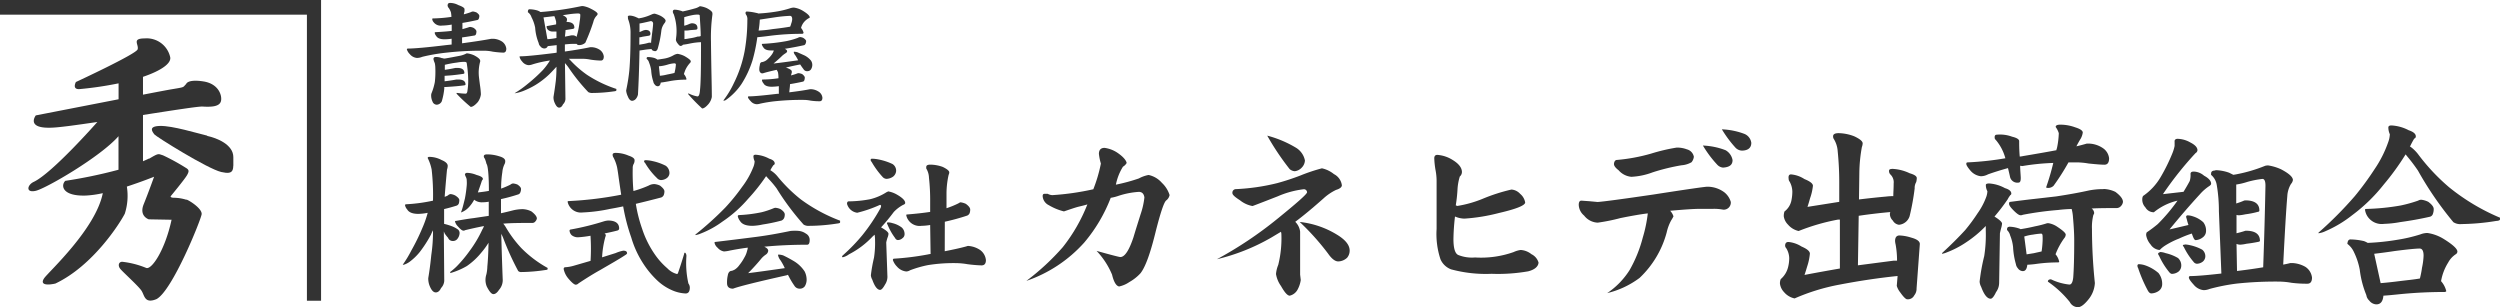
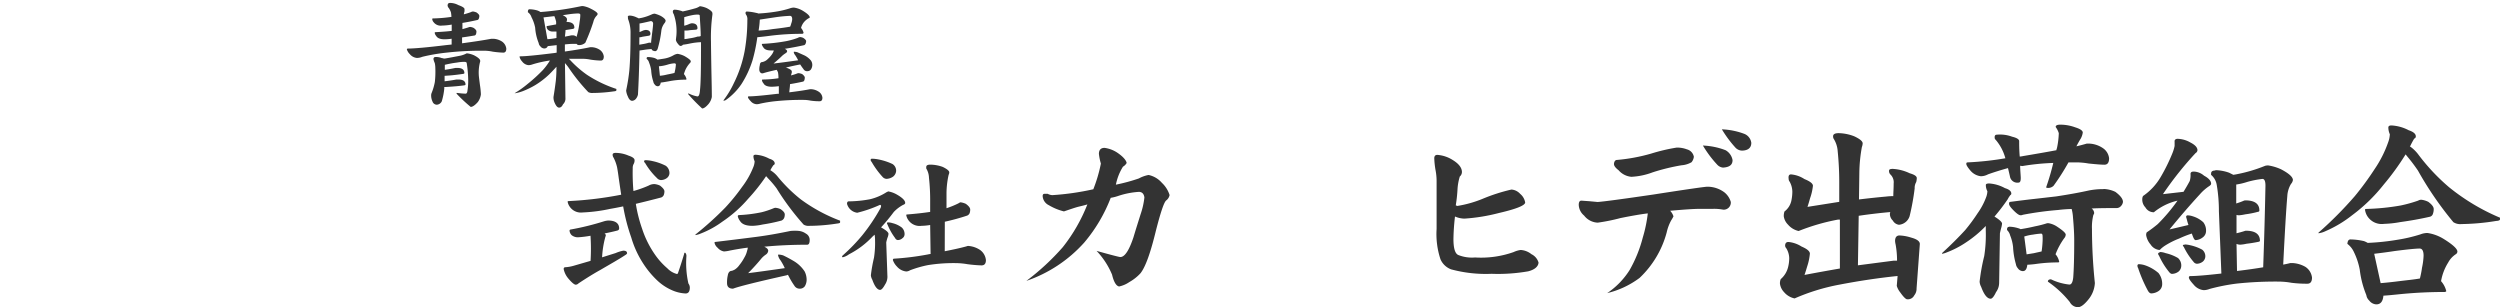
<svg xmlns="http://www.w3.org/2000/svg" id="ロゴ" width="353.351" height="43.42" viewBox="0 0 353.351 43.42">
  <defs>
    <clipPath id="clip-path">
-       <rect id="長方形_1734" data-name="長方形 1734" width="45.38" height="42.51" fill="none" />
-     </clipPath>
+       </clipPath>
  </defs>
  <g id="グループ_45" data-name="グループ 45">
    <g id="グループ_48" data-name="グループ 48" clip-path="url(#clip-path)">
      <g id="グループ_44" data-name="グループ 44">
        <path id="パス_577" data-name="パス 577" d="M-67.25,50.74c-1.41-.33-4.89-1.41-6.67-1.37s-1,.89-.81,1.18,7.55,4.89,9.47,5.33,1.71-.33,1.71-2.1-2.3-2.7-3.7-3" transform="translate(96.53 -31.57)" fill="#333" />
-         <path id="パス_578" data-name="パス 578" d="M-70.14,59.82a6.13,6.13,0,0,0-1.81-.3c-.5,0-.47-.2-.47-.2s2-2.41,2.33-3,.28-.77-.24-1.07a29.471,29.471,0,0,0-3.17-1.73c-.67-.19-.55-.36-1.93.47h-.07c-.26.13-.54.25-.82.37V47.82c4.18-.65,7.83-1.22,8.4-1.19,1.3.08,2.33,0,2.59-.67s-.15-2.52-2.44-2.88-2.45.37-2.45.37c-.51.48-.07.41-2,.73-.5.08-2.07.38-4.1.77V42.43c2.6-.88,4-1.91,3.85-2.76A3.4,3.4,0,0,0-76.08,37c-1.89,0-.78.88-1,1.55s-8.72,4.61-8.72,4.61-.61,1.11.56,1a50.07,50.07,0,0,0,5.47-.81V45.6l-11.7,2.28s-1.4,1.81,2,1.74c1.11,0,3.7-.37,6.7-.81h0s-6.35,7.22-9,8.47c-.93.44-1.15,1.59.29,1.26s9.15-4.8,11.7-7.72v4.74a68.258,68.258,0,0,1-7.52,1.57c-.64.6-.52,2.19,2.9,2.08a14,14,0,0,0,2.4-.34c-1,5.06-7.65,11.12-8.27,12s.17,1.08,1.56.78c5.35-2.53,9.16-8.58,9.82-9.88a8.29,8.29,0,0,0,.29-3.83c2.12-.69,3.85-1.39,3.85-1.39s-.78,2.19-1.47,3.89.72,2.13.72,2.13l3.22.06c-.94,4.36-2.86,7.16-3.61,6.8a12.49,12.49,0,0,0-3.36-.86c-.5,0-.66.53-.28,1s2.56,2.42,3,3.09.42,1.88,2.11,1.19c2.25-1.17,6.3-11.24,6.39-12s-1.62-1.89-2.17-2.09" transform="translate(96.53 -31.57)" fill="#333" />
        <path id="パス_579" data-name="パス 579" d="M-96.53,31.57v2.07h43.38V74.08h2V31.57Z" transform="translate(96.53 -31.57)" fill="#333" />
      </g>
    </g>
  </g>
  <g id="青果問屋">
    <g id="グループ_49" data-name="グループ 49">
      <path id="パス_580" data-name="パス 580" d="M-29.65,33.2a1.78,1.78,0,0,1,.47.13c.27.19.4.35.4.5a1,1,0,0,1-.06.33.32.32,0,0,1-.19.23c-.7.16-1.41.3-2.14.42v.88l.82-.24a.66.66,0,0,1,.3-.07,1.42,1.42,0,0,1,.47.14c.26.18.39.35.39.5a1.33,1.33,0,0,1-.05.34.34.34,0,0,1-.18.22c-.59.1-1.19.2-1.8.28v.83c1.7-.23,3.08-.44,4.14-.64h.3a2.5,2.5,0,0,1,1.2.39,1.4,1.4,0,0,1,.61,1c0,.38-.14.57-.43.57a13.85,13.85,0,0,1-1.5-.14,5.75,5.75,0,0,0-1.13-.13,43.68,43.68,0,0,0-5.39.27,25.439,25.439,0,0,0-3.42.59,2.11,2.11,0,0,1-.75.16,1.45,1.45,0,0,1-1-.52,1.66,1.66,0,0,1-.43-.67.12.12,0,0,1,.035-.1.12.12,0,0,1,.1-.035c.87,0,2.71-.16,5.5-.5l.69-.07v-.82a7.721,7.721,0,0,1-1,.08c-.61,0-1-.16-1.18-.47a.88.88,0,0,1-.21-.42c0-.08,0-.12.14-.12.88-.05,1.64-.1,2.26-.18v-.89a8.8,8.8,0,0,1-1.38.14,1.25,1.25,0,0,1-1.17-.47.77.77,0,0,1-.2-.42c0-.08,0-.12.11-.12a20.09,20.09,0,0,0,2.6-.22,4.49,4.49,0,0,0-.07-.64,2.39,2.39,0,0,0-.3-.6.67.67,0,0,1-.17-.34q0-.39.33-.39a2.46,2.46,0,0,1,1.18.3c.59.21.88.4.88.58v.31a2.61,2.61,0,0,0-.1.42,10.349,10.349,0,0,0,1-.31.65.65,0,0,1,.33-.09ZM-35,39.63a2.09,2.09,0,0,1,.9.15.9.9,0,0,1,.28.06h.19c.72-.12,1.44-.26,2.16-.4a3.34,3.34,0,0,0,.78-.27.38.38,0,0,1,.17-.06,3.41,3.41,0,0,1,1,.28c.57.3.86.56.86.77a.26.26,0,0,1,0,.1,5.89,5.89,0,0,0-.2,1.88c0,.14.06.62.17,1.47a11.209,11.209,0,0,1,.13,1.3A2.32,2.32,0,0,1-29,46c-.4.45-.74.68-1,.68a20.42,20.42,0,0,1-2-1.87c0-.07,0-.11.06-.11a11.65,11.65,0,0,0,1.21.11c.13,0,.21-.1.25-.29a9.07,9.07,0,0,0,.12-1.88,16,16,0,0,0-.2-2.12q0-.21-.36-.21a6,6,0,0,0-1,.1,15.179,15.179,0,0,0-1.74.32v.71q.79-.11,1.5-.27h.27c.67,0,1,.25,1,.75a.26.26,0,0,1-.16.09c-.6.09-1.17.16-1.7.21l-.83.06h-.11v.78c.59-.07,1.14-.15,1.66-.25h.3c.66,0,1,.24,1,.73a.308.308,0,0,1-.16.09c-.64.09-1.23.14-1.78.18l-.88.06h-.18a.53.53,0,0,0,0,.16,9.18,9.18,0,0,1-.36,1.86.84.84,0,0,1-.69.48.65.65,0,0,1-.62-.45,2,2,0,0,1-.19-.92.85.85,0,0,1,.05-.25,8.09,8.09,0,0,0,.47-1.58A13,13,0,0,0-35,41.2a3.38,3.38,0,0,0-.08-.72,2.18,2.18,0,0,1-.19-.59C-35.23,39.71-35.14,39.63-35,39.63Z" transform="translate(96.53 -31.57)" fill="#333" />
      <path id="パス_581" data-name="パス 581" d="M-21.69,32.88a4.17,4.17,0,0,1,1.11.17,1.79,1.79,0,0,1,.44.22,43.45,43.45,0,0,0,5.76-.83,1.19,1.19,0,0,1,.32,0,3.58,3.58,0,0,1,.93.31c.71.35,1.07.61,1.07.8a.42.42,0,0,1-.13.23,1.86,1.86,0,0,0-.48.9,27.611,27.611,0,0,1-1.13,2.93,1.29,1.29,0,0,1-.95.33.35.35,0,0,1-.28-.17,11.331,11.331,0,0,0-1.66.08v1c1.48-.21,2.68-.41,3.58-.61h.22a2.26,2.26,0,0,1,1.13.37,1.33,1.33,0,0,1,.57.94c0,.39-.14.58-.43.58A11,11,0,0,1-13.06,40a5.72,5.72,0,0,0-1.07-.12h-2A.53.53,0,0,0-16,40a14.78,14.78,0,0,0,2.43,2.14,17.34,17.34,0,0,0,4.16,2v.18c0,.09-.11.14-.34.16a21.93,21.93,0,0,1-3,.23,1.15,1.15,0,0,1-.63-.12,26.559,26.559,0,0,1-2.77-3.44,5.67,5.67,0,0,0-.53-.66l.07,5.08a1.13,1.13,0,0,1-.35.75c-.13.3-.32.46-.54.46s-.42-.21-.6-.61a1.86,1.86,0,0,1-.2-.89c.12-.73.23-1.49.33-2.29A18.781,18.781,0,0,0-17.88,41c-.3.34-.63.69-1,1.06a11.41,11.41,0,0,1-2,1.54,11.8,11.8,0,0,1-1.8.87,5.58,5.58,0,0,1-1,.27h-.11A14.23,14.23,0,0,0-22,43.47a22.279,22.279,0,0,0,2.2-2,8.74,8.74,0,0,0,1-1.35,16.291,16.291,0,0,0-2.44.54,1.7,1.7,0,0,1-.61.12,1.28,1.28,0,0,1-.88-.52,1.44,1.44,0,0,1-.37-.67s0-.06.11-.06c.74,0,2.27-.15,4.61-.44a5.238,5.238,0,0,0,.53-.08V37.95l-1.26.14a.5.5,0,0,1-.49.33.71.71,0,0,1-.56-.31.74.74,0,0,1-.23-.45,7,7,0,0,1-.5-2.18A5.43,5.43,0,0,0-21.41,34a1.34,1.34,0,0,0-.51-.7C-21.92,33-21.85,32.88-21.69,32.88Zm2.53,4.23a9.073,9.073,0,0,0,1.28-.17v-.91h-.51a1,1,0,0,1-.66-.22.66.66,0,0,1-.22-.46c0-.07,0-.1.13-.11l1.21-.22a2.64,2.64,0,0,0,0-.41,5.2,5.2,0,0,0-.25-.76l-1.53.18ZM-17,33.72c.41.18.61.37.61.59a.86.86,0,0,1-.08.36h0c.75,0,1.12.27,1.12.81,0,.07-.06.13-.19.17l-1.06.17c0,.32-.06.62-.08.93l.71-.14a1.2,1.2,0,0,1,.36-.05.86.86,0,0,1,.6.23.56.56,0,0,1,0-.12,12.24,12.24,0,0,0,.4-2,6,6,0,0,0,.1-1c0-.13-.11-.2-.33-.2a12.22,12.22,0,0,0-1.24.11Z" transform="translate(96.53 -31.57)" fill="#333" />
      <path id="パス_582" data-name="パス 582" d="M-7.51,33.77a2.54,2.54,0,0,1,1,.28,1.29,1.29,0,0,1,.26.12l.47-.09a7.09,7.09,0,0,0,1.36-.47A1.17,1.17,0,0,1-4,33.5a4.34,4.34,0,0,1,.88.33c.44.26.67.49.67.69a.7.7,0,0,1-.17.34,2.2,2.2,0,0,0-.43,1,15,15,0,0,1-.54,2.66c-.11.19-.21.28-.3.28a.76.76,0,0,1-.52-.19V38.5a11.629,11.629,0,0,0-1.17.13l-.56.08c-.05,2.57-.13,4.64-.22,6.22a1.41,1.41,0,0,1-.3.62.78.78,0,0,1-.51.27c-.26,0-.47-.22-.63-.64a2.39,2.39,0,0,1-.23-.82l.05-.25a24.629,24.629,0,0,0,.4-2.58c.12-1.38.17-3.13.17-5.23a5.16,5.16,0,0,0-.36-2.06,1,1,0,0,1,0-.17C-7.84,33.85-7.73,33.77-7.51,33.77Zm1.34,4.12.33-.06a6.739,6.739,0,0,0,1-.22.41.41,0,0,1,.19,0h.15c0-.26.06-.63.11-1.1.12-.89.17-1.43.17-1.6a.337.337,0,0,0-.32-.36c-.81.19-1.34.31-1.6.34v1.22l.39-.17a1.49,1.49,0,0,1,.47-.14c.45,0,.68.2.68.54a.26.26,0,0,1-.069.2.26.26,0,0,1-.191.083l-.86.14a1.87,1.87,0,0,1-.44.08C-6.16,37.18-6.17,37.54-6.17,37.89Zm1.22,1.74a3.9,3.9,0,0,1,.86.12A1.64,1.64,0,0,1-3.6,40l.84-.13a3.93,3.93,0,0,0,1.41-.48,1.54,1.54,0,0,1,.59-.21,3.22,3.22,0,0,1,1,.33c.58.34.86.57.86.72a.24.24,0,0,1-.07.2,3.93,3.93,0,0,0-.68,1c-.09.22-.16.42-.22.61h0a1.57,1.57,0,0,1,.37.72.11.11,0,0,1-.12.07,12.436,12.436,0,0,0-2.428.24c-.512.09-.872.15-1.092.17-.05.34-.19.52-.42.52A.53.53,0,0,1-4,43.5a.66.66,0,0,1-.18-.36,6.2,6.2,0,0,1-.31-1.62,4.56,4.56,0,0,0-.3-1.1,1,1,0,0,0-.34-.53C-5.15,39.71-5.08,39.63-4.95,39.63Zm1.69,2.65a5.954,5.954,0,0,0,1-.17c.4-.08.77-.15,1.06-.23A6.35,6.35,0,0,0-1,40.7q0-.18-.24-.18a4.57,4.57,0,0,0-.92.18,5.47,5.47,0,0,1-1.24.24Zm2.11-9.34a3,3,0,0,1,.73.12,1.8,1.8,0,0,1,.38.13c.57-.12,1.13-.26,1.69-.42a2.15,2.15,0,0,0,.62-.25.33.33,0,0,1,.16-.07,3.5,3.5,0,0,1,.94.27c.53.28.79.52.79.72a1.11,1.11,0,0,1,0,.23,23.79,23.79,0,0,0-.2,3.83q0,.61.06,4.11.06,2.7.06,3.66a2.13,2.13,0,0,1-.47,1q-.54.63-.9.63A25.169,25.169,0,0,1,.74,44.88c0-.08,0-.11.05-.11a4.4,4.4,0,0,0,1.26.43q.3,0,.36-.93c.1-.9.14-2.79.14-5.66V37.53A9.72,9.72,0,0,0,1,37.72a9.619,9.619,0,0,1-1,.17.42.42,0,0,1-.36.17c-.1,0-.25-.15-.47-.45A1.07,1.07,0,0,1-1,37.2l.07-.62a7.34,7.34,0,0,0-.37-3,.76.76,0,0,1-.13-.32q-.02-.32.28-.32Zm3.66,3.73c0-.85-.08-1.82-.14-2.9,0-.1-.11-.14-.32-.14a4.409,4.409,0,0,0-.68.07A10.919,10.919,0,0,0,.18,34v1.2A2.87,2.87,0,0,0,.8,35a1.64,1.64,0,0,1,.44-.14q.81,0,.81.69c0,.13-.08.2-.25.22l-.8.06a3.169,3.169,0,0,1-.58.06H.21V37.1A5.42,5.42,0,0,0,.87,37a6.93,6.93,0,0,0,1.2-.26.68.68,0,0,1,.22,0A.78.78,0,0,1,2.51,36.67Z" transform="translate(96.53 -31.57)" fill="#333" />
      <path id="パス_583" data-name="パス 583" d="M15.66,32.64a3.28,3.28,0,0,1,1.26.44c.69.42,1,.73,1,.94,0,0,0,.08-.14.12a2.54,2.54,0,0,0-.58.45,2.09,2.09,0,0,0-.51.93,1.59,1.59,0,0,1,.36.7.23.23,0,0,1-.22.13,35.68,35.68,0,0,0-4.39.26c-.89.12-1.54.19-1.93.22a23.33,23.33,0,0,1-.68,3.27,13.9,13.9,0,0,1-1.56,3.35,8.82,8.82,0,0,1-2.2,2.25.55.55,0,0,1-.34.1v-.06a12.71,12.71,0,0,0,1.45-2.39,17.36,17.36,0,0,0,1.53-4.52,25.27,25.27,0,0,0,.39-4.41,1.21,1.21,0,0,0-.1-.65.91.91,0,0,1-.16-.33c0-.16.07-.24.19-.24a7.13,7.13,0,0,1,1.31.19,1.22,1.22,0,0,1,.32.09,23.069,23.069,0,0,0,2.45-.26,12.8,12.8,0,0,0,2-.47,1.85,1.85,0,0,1,.55-.11Zm.92,4.17a1.21,1.21,0,0,1,.45.13c.25.18.38.32.38.44a.94.94,0,0,1-.07.34.39.39,0,0,1-.2.23c-.89.2-1.8.37-2.75.52.22.1.33.22.33.34s-.08.2-.24.3a3.82,3.82,0,0,0-.42.31c-.35.35-.77.72-1.26,1.13.89-.1,2-.25,3.48-.46a6.16,6.16,0,0,0-.42-.73.83.83,0,0,1-.2-.42.05.05,0,0,1,.06-.06,2.53,2.53,0,0,1,.42.06l1.05.47a2.82,2.82,0,0,1,.9.72,1.08,1.08,0,0,1,.19.62,1.18,1.18,0,0,1-.19.63.6.6,0,0,1-.5.25.57.57,0,0,1-.56-.3,7.12,7.12,0,0,1-.45-.64h-.06c-.77.15-1.45.3-2,.44h.06c.53.18.8.36.8.53v.19a2.19,2.19,0,0,0-.1.38c.28-.08.54-.15.77-.24a.71.71,0,0,1,.31-.08,2,2,0,0,1,.49.13c.25.2.37.36.37.5a1.26,1.26,0,0,1-.05.33.34.34,0,0,1-.18.23q-.93.21-1.86.36c0,.33-.07.72-.1,1.16,1.2-.15,2.17-.29,2.92-.44h.22a2.1,2.1,0,0,1,1,.34,1.15,1.15,0,0,1,.54.86c0,.33-.13.5-.39.5a8.238,8.238,0,0,1-1.29-.09,5,5,0,0,0-.95-.1,34.9,34.9,0,0,0-3.76.16,19.189,19.189,0,0,0-2.41.37,1.61,1.61,0,0,1-.52.08,1.19,1.19,0,0,1-.81-.42c-.26-.28-.39-.47-.39-.56s0-.13.13-.13c.64,0,2-.12,4-.36h.23V43.75a8.661,8.661,0,0,1-1,.08c-.6,0-1-.16-1.16-.47a.92.92,0,0,1-.22-.42c0-.09,0-.13.13-.13a16.271,16.271,0,0,0,2.2-.18,4.86,4.86,0,0,0-.06-.79,1.25,1.25,0,0,0-.2-.4h0c-1,.22-1.59.38-1.9.48s-.55-.17-.55-.5a2.27,2.27,0,0,1,.08-.66c0-.28.16-.42.34-.42a1.28,1.28,0,0,0,.33-.11,1.31,1.31,0,0,0,.44-.31,3.78,3.78,0,0,0,.51-.55,2.14,2.14,0,0,0,.3-.51l.05-.16h-.42c-.55,0-.91-.15-1.08-.47a.93.93,0,0,1-.19-.4.05.05,0,0,1,.06-.06,25.12,25.12,0,0,0,3.36-.38,10.25,10.25,0,0,0,1.69-.48.6.6,0,0,1,.32-.1Zm-5.72-2.47h0a12.457,12.457,0,0,1-.17,1.55,16.435,16.435,0,0,0,2-.21c1-.11,1.82-.23,2.46-.34a2.84,2.84,0,0,0,.16-.47,1.87,1.87,0,0,0,.13-.58c0-.32-.11-.48-.32-.48a20.63,20.63,0,0,0-2.2.22Z" transform="translate(96.53 -31.57)" fill="#333" />
    </g>
  </g>
  <g id="カネヒデ出荷組合">
    <g id="グループ_50" data-name="グループ 50">
      <path id="パス_584" data-name="パス 584" d="M68.78,59.14a1.26,1.26,0,0,1-.49.77c-.31.27-.79,1.71-1.45,4.29q-1.14,4.71-2.18,6a6.34,6.34,0,0,1-1.56,1.23,4.06,4.06,0,0,1-1.45.63c-.4-.06-.75-.61-1-1.67a11,11,0,0,0-2.19-3.36q3.12.87,3.36.87c.64,0,1.26-1,1.86-2.81.22-.75.56-1.83,1-3.23a10.89,10.89,0,0,0,.54-2.38c-.07-.53-.34-.79-.79-.79a11.43,11.43,0,0,0-2.9.57,6.21,6.21,0,0,1-1.07.27,22,22,0,0,1-3.74,6.32,19.43,19.43,0,0,1-8.18,5.42,33.91,33.91,0,0,0,5.14-4.76,23.64,23.64,0,0,0,3.48-6.05c-.24.08-.63.18-1.18.31s-1.35.42-2.13.68a7.8,7.8,0,0,1-2.14-.88,1.53,1.53,0,0,1-.87-1.28q0-.33.27-.33h.44a1.49,1.49,0,0,0,.66.19A37,37,0,0,0,58,58.32a20.9,20.9,0,0,0,1.07-3.63,7.769,7.769,0,0,1-.28-1.37c0-.56.27-.85.8-.85a4.3,4.3,0,0,1,2,.82c.71.51,1.08,1,1.12,1.32a1.42,1.42,0,0,1-.52.52,7.55,7.55,0,0,0-1,2.54,24.941,24.941,0,0,0,3.25-.88,4.64,4.64,0,0,1,1.37-.49,3.45,3.45,0,0,1,1.89,1.12A4,4,0,0,1,68.78,59.14Z" transform="translate(96.53 -31.57)" fill="#333" />
-       <path id="パス_585" data-name="パス 585" d="M93.13,57.75c0,.29-.32.51-.82.66a7.27,7.27,0,0,0-1.77,1.2c-1.48,1.31-2.8,2.42-4,3.31a2.35,2.35,0,0,1,.69,1.39q0,5.81,0,6.07l.09.77a4,4,0,0,1-.47,1.39,1.69,1.69,0,0,1-1.09.82c-.33,0-.74-.49-1.23-1.36a4,4,0,0,1-.71-1.7,4.45,4.45,0,0,1,.32-1.3,15.6,15.6,0,0,0,.44-4.37,1.11,1.11,0,0,0-.06-.3l-1.37.82a28.7,28.7,0,0,1-7.68,3.06A54.909,54.909,0,0,0,84,62.51c2.75-2.23,4.16-3.47,4.21-3.75a.44.44,0,0,0-.49-.44,13.07,13.07,0,0,0-3.66,1c-2.35.92-3.54,1.37-3.56,1.37a3.94,3.94,0,0,1-1.78-.82c-.71-.45-1.06-.77-1.06-1a.5.5,0,0,1,.52-.57A29.59,29.59,0,0,0,84,57.45a33.177,33.177,0,0,0,3.31-1.09,24.9,24.9,0,0,1,3-1,4.06,4.06,0,0,1,1.7.82,2.07,2.07,0,0,1,1.12,1.57Zm-5.22-3.5a1.55,1.55,0,0,1-.44,1,1.58,1.58,0,0,1-1,.52,1.22,1.22,0,0,1-.72-.3,36.639,36.639,0,0,1-3.17-4.73,15.55,15.55,0,0,1,4.13,1.75,2.74,2.74,0,0,1,1.2,1.76Zm6.32,12.66A1.56,1.56,0,0,1,93.87,68a1.89,1.89,0,0,1-1.25.52c-.44,0-.92-.36-1.45-1.12a35,35,0,0,0-4-4.46,12.63,12.63,0,0,1,5.19,1.75c1.2.71,1.83,1.45,1.87,2.22Z" transform="translate(96.53 -31.57)" fill="#333" />
-       <path id="パス_586" data-name="パス 586" d="M120.93,68.69c-.05.56-.55,1-1.47,1.23a24.81,24.81,0,0,1-5.17.35,18.78,18.78,0,0,1-5.72-.63,2.65,2.65,0,0,1-1.5-1.42,11.31,11.31,0,0,1-.55-4.29V57.26a8.38,8.38,0,0,0-.17-1.75,12.31,12.31,0,0,1-.16-1.56c0-.33.15-.49.44-.49a4.69,4.69,0,0,1,2.19.74c.83.51,1.26,1.06,1.28,1.66a.85.85,0,0,1-.3.66,7.56,7.56,0,0,0-.33,1.91,21.14,21.14,0,0,1-.24,2.16l.21.09a16.09,16.09,0,0,0,3.56-1,25.171,25.171,0,0,1,4.1-1.32,1.84,1.84,0,0,1,1.23.61,2,2,0,0,1,.71,1.23q-.07.63-3.69,1.47a25.89,25.89,0,0,1-4.89.8,3.44,3.44,0,0,1-1.34-.3,30.826,30.826,0,0,0-.22,3.19c0,1.32.24,2.06.68,2.25a5.22,5.22,0,0,0,2.38.35,13.8,13.8,0,0,0,5.44-.76,3.64,3.64,0,0,1,1-.3,2.71,2.71,0,0,1,1.53.6,1.9,1.9,0,0,1,1,1.19Z" transform="translate(96.53 -31.57)" fill="#333" />
+       <path id="パス_586" data-name="パス 586" d="M120.93,68.69c-.05.56-.55,1-1.47,1.23a24.81,24.81,0,0,1-5.17.35,18.78,18.78,0,0,1-5.72-.63,2.65,2.65,0,0,1-1.5-1.42,11.31,11.31,0,0,1-.55-4.29V57.26a8.38,8.38,0,0,0-.17-1.75,12.31,12.31,0,0,1-.16-1.56c0-.33.15-.49.44-.49a4.69,4.69,0,0,1,2.19.74c.83.51,1.26,1.06,1.28,1.66a.85.85,0,0,1-.3.66,7.56,7.56,0,0,0-.33,1.91,21.14,21.14,0,0,1-.24,2.16l.21.09a16.09,16.09,0,0,0,3.56-1,25.171,25.171,0,0,1,4.1-1.32,1.84,1.84,0,0,1,1.23.61,2,2,0,0,1,.71,1.23q-.07.63-3.69,1.47a25.89,25.89,0,0,1-4.89.8,3.44,3.44,0,0,1-1.34-.3,30.826,30.826,0,0,0-.22,3.19c0,1.32.24,2.06.68,2.25a5.22,5.22,0,0,0,2.38.35,13.8,13.8,0,0,0,5.44-.76,3.64,3.64,0,0,1,1-.3,2.71,2.71,0,0,1,1.53.6,1.9,1.9,0,0,1,1,1.19" transform="translate(96.53 -31.57)" fill="#333" />
      <path id="パス_587" data-name="パス 587" d="M148.1,60.1a1,1,0,0,1-1.1,1.1,6.68,6.68,0,0,0-1.45-.11h-1.89c-.73,0-2.1.09-4.13.27a2,2,0,0,1,.47.79,5.62,5.62,0,0,1-.33.58,6.371,6.371,0,0,0-.63,1.69,13.67,13.67,0,0,1-3.83,6.43A12.58,12.58,0,0,1,130.63,73a11,11,0,0,0,3.17-3.26,18.62,18.62,0,0,0,1.86-4.59,19.55,19.55,0,0,0,.71-3.42c-.93.11-2.22.33-3.86.66a26.348,26.348,0,0,1-3.22.65,2.56,2.56,0,0,1-1.92-1,2.07,2.07,0,0,1-.76-1.51c0-.4.12-.6.38-.6l1.12.08,1.18.11q1.36-.1,7.9-1.06,7-1.09,7.6-1.1a4,4,0,0,1,2.41.8,2.72,2.72,0,0,1,.9,1.34Zm-5.22-6.37a1.46,1.46,0,0,1-.33.77,3.26,3.26,0,0,1-1.42.43,29,29,0,0,0-4.08,1,9.82,9.82,0,0,1-3,.63,2.71,2.71,0,0,1-1.81-.93c-.43-.33-.65-.62-.65-.87s.13-.56.38-.58a25.3,25.3,0,0,0,4.87-.9,26,26,0,0,1,3.61-.85,3.87,3.87,0,0,1,1.45.25A1.33,1.33,0,0,1,142.88,53.73Zm5.47.47c0,.69-.45,1-1.34,1.06a1.28,1.28,0,0,1-.85-.44,15.48,15.48,0,0,1-2-2.68,10,10,0,0,1,3.2.66,2,2,0,0,1,.99,1.4ZM151,51.76c0,.71-.47,1.08-1.31,1.1a1.34,1.34,0,0,1-.9-.39,16.28,16.28,0,0,1-1.95-2.62,10.05,10.05,0,0,1,3.2.65A1.58,1.58,0,0,1,151,51.76Z" transform="translate(96.53 -31.57)" fill="#333" />
      <path id="パス_588" data-name="パス 588" d="M156.62,56.22a4.1,4.1,0,0,1,1.89.66c.8.32,1.2.64,1.2.95a7.731,7.731,0,0,1-.41,1.78q-.17.63-.36,1.2l4.49-.71V57.56a44.189,44.189,0,0,0-.22-4.62,3.78,3.78,0,0,0-.6-1.81.86.86,0,0,1-.05-.3c0-.29.26-.44.79-.44a6.41,6.41,0,0,1,2.19.44q1.2.56,1.2,1a1.67,1.67,0,0,1-.11.52,21.292,21.292,0,0,0-.36,3.69l-.05,3.72c1.24-.15,2.52-.29,3.85-.41a8.74,8.74,0,0,1,1-.06c0-.47.05-1.07.05-1.78a1.52,1.52,0,0,0-.46-1.28.68.68,0,0,1-.19-.55c0-.16.17-.24.52-.24a6.33,6.33,0,0,1,2.4.62c.66.19,1,.41,1,.69a2.682,2.682,0,0,1-.08.55,1.62,1.62,0,0,0-.22.9,34.587,34.587,0,0,1-.71,3.91,1.74,1.74,0,0,1-1.51,1.23,1.17,1.17,0,0,1-.87-.6,1.29,1.29,0,0,1-.41-1l.05-.19h-.08c-1.44.13-2.9.3-4.38.52l-.11,7,5.06-.66h.47a12.758,12.758,0,0,0-.2-2.27,3.09,3.09,0,0,1-.08-.49c0-.53.21-.8.63-.8a6.3,6.3,0,0,1,1.64.3c.82.22,1.23.52,1.23.91l-.46,6.26a1.51,1.51,0,0,1-.33,1,1,1,0,0,1-1,.55c-.19,0-.53-.33-1-1a2.64,2.64,0,0,1-.47-.9l.11-1.31v-.08c-2.64.27-5.4.68-8.26,1.23a28.94,28.94,0,0,0-6.29,1.94,2.68,2.68,0,0,1-1.5-.9,2.12,2.12,0,0,1-.57-1.18,1.49,1.49,0,0,1,.11-.65,3.26,3.26,0,0,0,1.06-1.78,5.209,5.209,0,0,0,.14-1.18,2.8,2.8,0,0,0-.41-1.39.59.59,0,0,1-.17-.36c0-.36.16-.54.47-.54a4.19,4.19,0,0,1,1.86.65q1.17.5,1.17,1a7.87,7.87,0,0,1-.38,1.8c-.13.44-.25.84-.38,1.21,1.6-.31,3.28-.61,5-.91V62.61h-.28a29.55,29.55,0,0,0-5.55,1.61,2.74,2.74,0,0,1-1.5-.9,2.07,2.07,0,0,1-.6-1.17,1.94,1.94,0,0,1,.1-.69,2.6,2.6,0,0,0,1-1.67,6,6,0,0,0,.11-1.14,3,3,0,0,0-.38-1.4.6.6,0,0,1-.14-.38C156.21,56.39,156.35,56.22,156.62,56.22Z" transform="translate(96.53 -31.57)" fill="#333" />
      <path id="パス_589" data-name="パス 589" d="M184.61,57.5a5.32,5.32,0,0,1,2.24.66c.6.18.9.44.9.77a.23.23,0,0,1-.13.21,3.63,3.63,0,0,0-.39.61,27.848,27.848,0,0,1-1.86,2.43c.71.44,1.07.78,1.07,1a3.189,3.189,0,0,1-.14.68c-.11.44-.16.68-.16.71l-.11,7a2.25,2.25,0,0,1-.44,1.29c-.29.62-.55.93-.76.93-.48,0-.93-.56-1.34-1.67a1.83,1.83,0,0,1-.22-.74,27.572,27.572,0,0,1,.65-3.61,19.361,19.361,0,0,0,.22-3.61v-.65a16.21,16.21,0,0,1-2.79,2.32,13.3,13.3,0,0,1-2.74,1.42,2.67,2.67,0,0,1-.65.19v-.1c1.22-1.12,2.31-2.2,3.28-3.26A25.3,25.3,0,0,0,183,61.69a9.66,9.66,0,0,0,1.23-2.35,2.889,2.889,0,0,0,.14-.74,1.82,1.82,0,0,1-.22-.88C184.14,57.58,184.3,57.5,184.61,57.5Zm1.06-6.89a4.88,4.88,0,0,1,2.19.28q1,.24,1,.63c0,.49,0,1.22.08,2.18a3.67,3.67,0,0,0,.52-.08c1.73-.29,3.29-.56,4.67-.82a.432.432,0,0,1,.06-.25,11.43,11.43,0,0,0,.27-2.16,3,3,0,0,0-.44-.87q0-.33.63-.33a6.14,6.14,0,0,1,2.14.38c.71.22,1.06.47,1.06.74a2.52,2.52,0,0,1-.27.82c-.26.42-.47.8-.63,1.12.53-.12,1-.25,1.45-.38a3.429,3.429,0,0,1,.44,0,3.73,3.73,0,0,1,1.8.6,2,2,0,0,1,.93,1.47c0,.61-.22.91-.66.91s-1.18-.06-2.24-.17a10.321,10.321,0,0,0-1.69-.16h-1.15a31.758,31.758,0,0,1-2.11,3.31,1.08,1.08,0,0,1-.68.3c-.24,0-.36,0-.36-.11a33.8,33.8,0,0,0,1-3.42,32.59,32.59,0,0,0-4.37.44L189,55c0,.5.05,1,.08,1.59s-.1.79-.32.79a1.06,1.06,0,0,1-1.21-.9c-.09-.4-.18-.78-.27-1.15-.95.26-1.89.55-2.82.88a2.21,2.21,0,0,1-1,.27,2.25,2.25,0,0,1-1.44-.74c-.42-.49-.63-.82-.63-1s.07-.22.21-.22a42.91,42.91,0,0,0,5.31-.58,6.69,6.69,0,0,0-1.31-2.54c-.13-.13-.19-.22-.19-.27C185.35,50.8,185.46,50.61,185.67,50.61Zm1.78,13a4.75,4.75,0,0,1,1.29.22,1.339,1.339,0,0,1,.32.13c.59-.09,1.28-.22,2.08-.41a13.91,13.91,0,0,0,1.67-.43.83.83,0,0,1,.22,0,3.11,3.11,0,0,1,1.2.49c.8.53,1.21.9,1.21,1.12a.83.83,0,0,1-.22.52A9.9,9.9,0,0,0,194,67.51a2.29,2.29,0,0,1,.52,1.07.19.19,0,0,1-.16.08,22.4,22.4,0,0,0-2.93.19,13.83,13.83,0,0,1-1.42.14q-.09.9-.63.9a.88.88,0,0,1-.71-.41,1.09,1.09,0,0,1-.27-.57,10.6,10.6,0,0,1-.4-2.41,6,6,0,0,0-.41-1.64,1.6,1.6,0,0,0-.44-.77c-.03-.31.08-.46.3-.46Zm13.32-5.33a4.12,4.12,0,0,1,1.69.41c.71.53,1.07,1,1.07,1.42a1,1,0,0,1-.27.57.83.83,0,0,1-.61.3c-1.27,0-2.46,0-3.55.06a.84.84,0,0,1,.36.63.45.45,0,0,1-.11.27,7.08,7.08,0,0,0-.2,2,74.437,74.437,0,0,0,.41,7.63,4,4,0,0,1-.93,2.35c-.58.72-1.07,1.07-1.47,1.07a1.33,1.33,0,0,1-1.15-.74,14.45,14.45,0,0,0-3.09-2.87c0-.22.14-.33.44-.33a7.86,7.86,0,0,0,2.6.74c.29,0,.47-.33.54-1,.09-1.13.14-2.87.14-5.22,0-.93-.06-2-.17-3.23a6.131,6.131,0,0,0-.19-1.23,18.821,18.821,0,0,0-1.91.14,45.46,45.46,0,0,0-5,.68.59.59,0,0,1-.33.06c-.21,0-.57-.26-1.06-.77s-.55-.71-.55-.87.06-.25.19-.25c1.39-.18,2.5-.32,3.34-.41l3.14-.36q2.65-.4,4.62-.84a10.441,10.441,0,0,1,2.05-.19Zm-10.86,9.24,1-.16,1.12-.25a13.725,13.725,0,0,0,.14-1.42,7.054,7.054,0,0,0,0-.74c0-.24-.07-.36-.22-.36a10.08,10.08,0,0,0-1.14.14,6.316,6.316,0,0,0-1.23.27Z" transform="translate(96.53 -31.57)" fill="#333" />
      <path id="パス_590" data-name="パス 590" d="M205.76,68.91a3.06,3.06,0,0,1,.9.16,5.74,5.74,0,0,1,1.89,1.09,2.45,2.45,0,0,1,.52,1.67,1.16,1.16,0,0,1-.47.85,1.93,1.93,0,0,1-1.06.36c-.19,0-.35-.14-.5-.41a20,20,0,0,1-1.36-3.15.87.87,0,0,1-.11-.35C205.59,69,205.65,68.91,205.76,68.91Zm5.49-17.72a3.77,3.77,0,0,1,1.81.52c.67.34,1,.71,1,1.09a.52.52,0,0,1-.27.41,48.4,48.4,0,0,0-4.35,5.42c-.09.12-.17.25-.25.38l2.9-.33c.31-.51.6-1,.88-1.53a2.911,2.911,0,0,0,.11-1c0-.22.15-.33.46-.33a2.32,2.32,0,0,1,1.45.58q1,.54,1,1.14c0,.1-.08.2-.22.3A6.57,6.57,0,0,0,214.43,59q-2.15,2.34-4.32,5l2.68-.63a6.6,6.6,0,0,1-.25-.87,1,1,0,0,1-.08-.3.2.2,0,0,1,.22-.19,2.33,2.33,0,0,1,.71.13,3.82,3.82,0,0,1,1.5.85,1.92,1.92,0,0,1,.38,1.31,1.11,1.11,0,0,1-.46.82,1.8,1.8,0,0,1-1,.39q-.17,0-.33-.36c-.07-.16-.14-.36-.22-.57a14.7,14.7,0,0,0-1.8.71,11.16,11.16,0,0,0-2.08,1.06,5.326,5.326,0,0,0-.46.36c-.11.13-.2.19-.25.19a1.68,1.68,0,0,1-1.23-.77,2.69,2.69,0,0,1-.63-1.31.79.79,0,0,1,.08-.41,17.688,17.688,0,0,0,1.56-1.17,24.351,24.351,0,0,0,2.79-3.31,8.16,8.16,0,0,0-3.34,1.64,1.35,1.35,0,0,1-1.2-.69,1.58,1.58,0,0,1-.44-1.17.9.9,0,0,1,.11-.44,8.3,8.3,0,0,0,2.49-2.68,25.2,25.2,0,0,0,1.67-3.39,5.553,5.553,0,0,0,.3-1v-.6c-.04-.28.17-.41.42-.41Zm-2.51,16a2.46,2.46,0,0,1,.82.16,6.09,6.09,0,0,1,1.75.69,1.4,1.4,0,0,1,.46,1.12,1.09,1.09,0,0,1-.38.79,1.6,1.6,0,0,1-.93.33c-.14,0-.3-.11-.46-.33a10.26,10.26,0,0,1-1.37-2.24.63.63,0,0,1-.14-.28.3.3,0,0,1,.25-.19Zm3.5-1.07a3.7,3.7,0,0,1,.79.11,6.35,6.35,0,0,1,1.7.63,1.19,1.19,0,0,1,.44,1,1,1,0,0,1-.36.69,1.42,1.42,0,0,1-.85.3.65.65,0,0,1-.46-.28,9.59,9.59,0,0,1-1.37-2.1.49.49,0,0,1-.14-.25.31.31,0,0,1,.25-.05Zm4.35-10.5a6.13,6.13,0,0,1,1.94.36l.6.3.36-.06A21.381,21.381,0,0,0,223.64,55a1.92,1.92,0,0,1,.41-.05,6.89,6.89,0,0,1,1.81.54c1.13.59,1.69,1.1,1.69,1.53a1.08,1.08,0,0,1-.27.55,3.71,3.71,0,0,0-.52,1.7c-.17,2-.36,5.24-.58,9.7.37-.07.72-.14,1-.22h.33a4.1,4.1,0,0,1,1.81.54,2.1,2.1,0,0,1,.93,1.51q0,.87-.66.87a17.115,17.115,0,0,1-2.24-.13,10.689,10.689,0,0,0-1.72-.17,51.912,51.912,0,0,0-6,.28,27.729,27.729,0,0,0-3.86.76,2.31,2.31,0,0,1-.82.17,2.08,2.08,0,0,1-1.42-.77c-.45-.49-.68-.83-.68-1a.19.19,0,0,1,.22-.22c.8,0,2.26-.12,4.37-.36l-.35-8.8a21.539,21.539,0,0,0-.3-3.69,2.32,2.32,0,0,0-.8-1.45.821.821,0,0,1,0-.22q.01-.4.6-.4Zm3.06,14.25h0c1.37-.16,2.6-.34,3.7-.52q.21-5.82.32-11.54c0-.64-.14-.95-.43-.95a13,13,0,0,0-2.16.43,9,9,0,0,1-1.54.36v2.68q.52-.16,1-.36a.72.72,0,0,1,.27-.08c1.31,0,2,.47,2,1.42a.17.17,0,0,1-.17.19,13,13,0,0,1-1.8.36,6.918,6.918,0,0,1-.9.14,1,1,0,0,1-.36-.06v2.6c.38-.09.75-.19,1.09-.3a.91.91,0,0,1,.22-.06c1.33,0,2,.48,2,1.43,0,.05-.06.1-.17.13-.62.13-1.19.22-1.72.28a5.409,5.409,0,0,1-.85.13,1.26,1.26,0,0,1-.57-.11Z" transform="translate(96.53 -31.57)" fill="#333" />
      <path id="パス_591" data-name="パス 591" d="M241.49,49.3a5.92,5.92,0,0,1,2.43.68c.66.22,1,.51,1,.85a.31.31,0,0,1-.22.33,10.8,10.8,0,0,0-.54,1l-.08.09a5.351,5.351,0,0,1,1.25,1.23,28.58,28.58,0,0,0,4.3,4.56,29.7,29.7,0,0,0,7.19,4.3v.22c0,.14-.18.22-.55.24a32.32,32.32,0,0,1-4.89.44,1.77,1.77,0,0,1-1.15-.27,48,48,0,0,1-5-7.28,23.882,23.882,0,0,0-1.51-2l-.24-.3a35.734,35.734,0,0,1-3.09,4.26A23.549,23.549,0,0,1,235.91,62a16.71,16.71,0,0,1-3.75,2.24,3.13,3.13,0,0,1-1,.3v-.08a53.137,53.137,0,0,0,5.14-5.17,41.941,41.941,0,0,0,2.82-3.85,16.11,16.11,0,0,0,1.89-3.75,3.58,3.58,0,0,0,.24-1.15,2.33,2.33,0,0,1-.21-1C241.08,49.37,241.21,49.3,241.49,49.3Zm-5.8,16.11a9,9,0,0,1,1.91.24,3.159,3.159,0,0,1,.52.25,33.322,33.322,0,0,0,4.19-.44,21.779,21.779,0,0,0,3.25-.76,2.81,2.81,0,0,1,1-.2,6,6,0,0,1,2.36.88c1.25.78,1.88,1.37,1.88,1.75a.46.46,0,0,1-.24.38,3.24,3.24,0,0,0-1.07,1.18,7.24,7.24,0,0,0-1,2.62,3.27,3.27,0,0,1,.74,1.42.35.35,0,0,1-.3.11q-3.09,0-6.15.3c-1.06.11-1.87.19-2.44.22-.07.82-.4,1.23-1,1.23a1.32,1.32,0,0,1-1-.54,1.29,1.29,0,0,1-.41-.77A13.7,13.7,0,0,1,237,69.7a9.65,9.65,0,0,0-.82-2.49,3,3,0,0,0-.93-1.17C235.28,65.62,235.42,65.41,235.69,65.41Zm10-5.61a3,3,0,0,1,1,.3c.51.38.76.72.76,1a1.851,1.851,0,0,1-.11.69.6.6,0,0,1-.41.41c-1.35.31-2.75.56-4.21.76a14.679,14.679,0,0,1-2.27.25,2.41,2.41,0,0,1-2.32-1,2.28,2.28,0,0,1-.39-1c0-.07.07-.11.2-.11a32.492,32.492,0,0,0,4.86-.49,19.41,19.41,0,0,0,2.44-.68,1,1,0,0,1,.43-.13Zm-5.74,11.79c.73-.06,1.6-.15,2.62-.28s2.13-.23,2.93-.38a13,13,0,0,0,.3-1.53,9.488,9.488,0,0,0,.22-1.7c0-.65-.19-1-.55-1-.57,0-1.74.12-3.53.35-1.25.19-2.22.31-2.9.39Z" transform="translate(96.53 -31.57)" fill="#333" />
    </g>
  </g>
  <g id="株式会社_" data-name="株式会社 ">
    <g id="グループ_51" data-name="グループ 51">
-       <path id="パス_592" data-name="パス 592" d="M-32.84,59a1.85,1.85,0,0,1,.67.21c.37.24.56.46.56.64a1.62,1.62,0,0,1-.07.48.54.54,0,0,1-.3.3c-.57.18-1.17.35-1.78.49v2.09a8.629,8.629,0,0,1,1,.3,3.79,3.79,0,0,1,1,.53.69.69,0,0,1,.19.46,1.38,1.38,0,0,1-.28.79.76.76,0,0,1-.66.34.69.69,0,0,1-.69-.45,5,5,0,0,1-.47-.6l-.13-.3.06,7a1.63,1.63,0,0,1-.45,1c-.19.41-.44.62-.75.62s-.58-.27-.82-.82a2.8,2.8,0,0,1-.24-1.2c.17-1,.32-2.14.43-3.28a22.141,22.141,0,0,0,.24-3.48,5.62,5.62,0,0,0-.28.6,17.629,17.629,0,0,1-1.59,2.47,7.88,7.88,0,0,1-1.46,1.4,2.88,2.88,0,0,1-.8.4h-.15a15.71,15.71,0,0,0,1.21-2,29.05,29.05,0,0,0,1.56-3.18,14.76,14.76,0,0,0,.76-2.16,7.68,7.68,0,0,1-1.31.15q-1.23,0-1.59-.63a1.24,1.24,0,0,1-.3-.58c0-.1.05-.15.17-.15a23.08,23.08,0,0,0,3.78-.51,31.939,31.939,0,0,0-.19-4.39,6.18,6.18,0,0,0-.56-1.63c0-.11.08-.17.23-.17a3.76,3.76,0,0,1,1.74.45c.58.24.86.52.86.82a1.63,1.63,0,0,1-.1.53c-.13,1.36-.24,2.65-.33,3.85a2.77,2.77,0,0,0,.45-.19.64.64,0,0,1,.39-.2Zm2.34-3a3.77,3.77,0,0,1,1.33.3c.59.16.89.34.89.56a.26.26,0,0,1-.07.15.54.54,0,0,0-.11.23c-.2.61-.38,1.11-.53,1.53.57-.06,1.09-.13,1.56-.22,0-2.33-.15-3.61-.34-3.82A5.13,5.13,0,0,0-28,54a.54.54,0,0,1-.15-.33c0-.18.15-.28.45-.28a5.65,5.65,0,0,1,1.7.26c.59.16.88.39.88.69a.83.83,0,0,1-.11.45,3.19,3.19,0,0,0-.3,1.12,14.69,14.69,0,0,0-.17,2.32,13.2,13.2,0,0,0,1.31-.56A.67.67,0,0,1-24,57.5a2.26,2.26,0,0,1,.6.15c.34.23.51.44.51.62a1.12,1.12,0,0,1-.08.45.49.49,0,0,1-.26.31,24.13,24.13,0,0,1-2.49.68v2c.59-.13,1.13-.26,1.63-.39a6.07,6.07,0,0,1,1.44-.19,3,3,0,0,1,1.23.32c.51.39.77.73.77,1a.76.76,0,0,1-.19.39.55.55,0,0,1-.41.24c-1.56,0-2.95,0-4.15.1a3.66,3.66,0,0,1,.37.52,16.489,16.489,0,0,0,2.19,2.94,16.26,16.26,0,0,0,3.71,2.8v.17c0,.07-.12.11-.36.13a23.8,23.8,0,0,1-3.33.28.59.59,0,0,1-.47-.15,38.341,38.341,0,0,1-2.15-4.75c-.07-.16-.15-.33-.24-.5q.06,2.64.2,6.36A2.07,2.07,0,0,1-26,72.54c-.26.4-.52.6-.79.6s-.58-.36-.95-1.1a2.5,2.5,0,0,1-.17-.79,2.68,2.68,0,0,1,.13-.92,5.54,5.54,0,0,0,.13-1.08c.08-.77.14-1.9.17-3.37a10.879,10.879,0,0,1-1,1.37,9.8,9.8,0,0,1-2.06,1.92,10.13,10.13,0,0,1-2.35,1V70a8.49,8.49,0,0,0,.95-.82,18.391,18.391,0,0,0,1.76-2.11A17,17,0,0,0-28.35,64a1.78,1.78,0,0,0,.22-.48c-.78.15-1.66.34-2.65.58a.41.41,0,0,1-.25.07c-.18,0-.43-.2-.78-.6a1.54,1.54,0,0,1-.41-.69q0-.09.15-.09c1-.18,1.79-.31,2.39-.38l2.23-.33h0v-2a5,5,0,0,1-.85.08,1.73,1.73,0,0,1-1.21-.36,4.89,4.89,0,0,1-.81,1.12,2.72,2.72,0,0,1-1.06.68,7.25,7.25,0,0,0,.26-.79c.1-.37.2-.77.3-1.18a16.969,16.969,0,0,0,.26-1.89,3.91,3.91,0,0,0,0-.61,1.11,1.11,0,0,0-.15-.6,1.22,1.22,0,0,1-.11-.34A.333.333,0,0,1-30.5,56Z" transform="translate(96.53 -31.57)" fill="#333" />
      <path id="パス_593" data-name="パス 593" d="M-10.57,62.74c1,0,1.55.38,1.55,1.12,0,.17-.12.28-.35.32-.58.15-1.16.27-1.71.39.11.08.17.16.17.23a.387.387,0,0,1-.05.22,13.43,13.43,0,0,0-.47,2.92l1.91-.6A5.34,5.34,0,0,1-8.44,67q.54,0,.54.36c0,.08-.1.17-.28.28-.78.52-2,1.21-3.51,2.09-.87.48-1.89,1.11-3.07,1.89a.59.59,0,0,1-.39.19c-.21,0-.58-.31-1.09-.92a3,3,0,0,1-.62-1.29c0-.17.08-.26.25-.26a5.37,5.37,0,0,0,1.1-.19l2.45-.71a28.421,28.421,0,0,0,0-3.42.5.5,0,0,1,0-.13,14.409,14.409,0,0,1-1.79.22,1.4,1.4,0,0,1-.88-.3,1,1,0,0,1-.3-.63.16.16,0,0,1,.04-.116.16.16,0,0,1,.11-.054,37.3,37.3,0,0,0,4.71-1.16,2.74,2.74,0,0,1,.6-.11ZM-4,57.59a2.39,2.39,0,0,1,.75.21c.42.32.63.59.63.82a1.52,1.52,0,0,1-.09.51.67.67,0,0,1-.36.35c-1.18.31-2.37.61-3.59.9a19.48,19.48,0,0,0,.88,3.5A13.85,13.85,0,0,0-4,67.49a10.18,10.18,0,0,0,1.79,2,2.88,2.88,0,0,0,1.37.81c.06,0,.12-.07.17-.23.26-.75.54-1.62.84-2.62,0-.12.07-.17.11-.17s.21.15.21.47a13.14,13.14,0,0,0,.28,3.89,1,1,0,0,1,.2.56c0,.57-.2.85-.6.85a5.37,5.37,0,0,1-1.94-.47,7.25,7.25,0,0,1-2-1.31,12.81,12.81,0,0,1-2-2.38,13.87,13.87,0,0,1-1.74-3.76,26.9,26.9,0,0,1-1.14-4.39c-.62.13-1.23.25-1.83.35a22.66,22.66,0,0,1-3.91.51A1.91,1.91,0,0,1-16,60.79a1.71,1.71,0,0,1-.3-.71q0-.09.18-.09a51,51,0,0,0,7.39-.9c-.12-.76-.23-1.55-.35-2.36-.08-.63-.16-1.13-.23-1.51a5.71,5.71,0,0,0-.5-1.37.71.71,0,0,1-.13-.41c0-.17.14-.26.41-.26a4.62,4.62,0,0,1,1.85.39c.56.18.84.4.84.64a1,1,0,0,1-.11.5,1.14,1.14,0,0,0-.15.62A29.261,29.261,0,0,0-7,58.57a15.37,15.37,0,0,0,2.15-.77A1.6,1.6,0,0,1-4,57.59Zm-1.29-3.38a4.73,4.73,0,0,1,1,.13A7.56,7.56,0,0,1-2.43,55a1.26,1.26,0,0,1,.52,1.07.91.91,0,0,1-.37.67,1.43,1.43,0,0,1-.83.28.78.78,0,0,1-.56-.28,9.89,9.89,0,0,1-1.68-2.13.4.4,0,0,1-.15-.26.19.19,0,0,1,.17-.14Z" transform="translate(96.53 -31.57)" fill="#333" />
      <path id="パス_594" data-name="パス 594" d="M10.28,53.44A4.61,4.61,0,0,1,12.2,54c.51.15.77.38.77.68,0,.1-.07.18-.19.24a5.77,5.77,0,0,0-.43.71h0a3.87,3.87,0,0,1,1.06.93,21.15,21.15,0,0,0,3.26,3.2,23,23,0,0,0,5.54,3V63c0,.09-.15.14-.45.17a26.179,26.179,0,0,1-3.86.32,1.38,1.38,0,0,1-.84-.17,36.11,36.11,0,0,1-3.83-5.13A13.57,13.57,0,0,0,12,56.75a3.53,3.53,0,0,0-.25-.28,26.64,26.64,0,0,1-2.54,3.2,18,18,0,0,1-3.63,3.22,13.12,13.12,0,0,1-3.05,1.68,3.12,3.12,0,0,1-.77.23v-.08A45.159,45.159,0,0,0,6,60.89,27.659,27.659,0,0,0,8.35,58a11.73,11.73,0,0,0,1.59-2.8,2.35,2.35,0,0,0,.19-.84,1.79,1.79,0,0,1-.17-.75C10,53.5,10.07,53.44,10.28,53.44Zm6,10.76a2.1,2.1,0,0,1,1.1.39,1,1,0,0,1,.53.9c0,.45-.12.67-.36.67q-3.21,0-6.06.28c.37.17.56.36.56.58a.73.73,0,0,1-.3.51,3.33,3.33,0,0,0-.65.56c-.51.63-1.14,1.33-1.89,2.09,1.31-.16,3-.4,5.18-.71a7.72,7.72,0,0,0-.6-1.1,1.71,1.71,0,0,1-.35-.73.08.08,0,0,1,.09-.09,2.79,2.79,0,0,1,.62.11,18.132,18.132,0,0,1,1.66.9,4.73,4.73,0,0,1,1.39,1.38,2.64,2.64,0,0,1,.28,1.22,1.81,1.81,0,0,1-.25.86.84.84,0,0,1-.69.35.86.86,0,0,1-.8-.43,11,11,0,0,1-.83-1.4.54.54,0,0,1-.07-.13l-.19.07q-6.31,1.41-7.57,1.89c-.57,0-.85-.26-.85-.78a4.3,4.3,0,0,1,.1-1.07c.07-.44.27-.67.58-.67a2.431,2.431,0,0,0,.43-.19A2.45,2.45,0,0,0,8,69a6.09,6.09,0,0,0,.66-1,3.33,3.33,0,0,0,.41-1,1.49,1.49,0,0,0,.09-.43c-.79.1-1.63.24-2.52.41a4.63,4.63,0,0,1-.84.13,1.52,1.52,0,0,1-.9-.52,1.28,1.28,0,0,1-.45-.75.223.223,0,0,1,.17-.08c2.19-.26,4.11-.5,5.74-.71s3.21-.5,4.85-.84a7.29,7.29,0,0,1,1.11-.01Zm-3.2-3.26a2.08,2.08,0,0,1,.71.19q.6.4.6.75a1.31,1.31,0,0,1-.09.5.74.74,0,0,1-.36.36,23.293,23.293,0,0,1-2.67.56,7.86,7.86,0,0,1-1.44.19c-.9,0-1.48-.22-1.76-.68a1.61,1.61,0,0,1-.32-.67c0-.11.07-.17.19-.17a19.9,19.9,0,0,0,3.21-.41A12,12,0,0,0,12.82,61a.67.67,0,0,1,.3-.06Z" transform="translate(96.53 -31.57)" fill="#333" />
      <path id="パス_595" data-name="パス 595" d="M29,58.62a3.7,3.7,0,0,1,1.27.47c.76.44,1.14.83,1.14,1.16,0,.12-.1.21-.3.28a5.18,5.18,0,0,0-1.31,1A27.549,27.549,0,0,1,28,63.71c.7.39,1.05.69,1.05.92a1.79,1.79,0,0,1-.15.56,6.21,6.21,0,0,0-.17.65l.17,4.87a2,2,0,0,1-.34,1.08q-.41.75-.69.75-.6,0-1.11-1.44a1.55,1.55,0,0,1-.2-.62A21.14,21.14,0,0,1,27,68a13.52,13.52,0,0,0,.15-2.47,4.88,4.88,0,0,0-.06-.79L26.8,65a12.07,12.07,0,0,1-3.33,2.51,2.4,2.4,0,0,1-.91.43l-.06-.09c-.06-.09.08-.15.24-.32a25.251,25.251,0,0,0,2.59-2.69A26.26,26.26,0,0,0,27.91,61a.79.79,0,0,0,.09-.3.15.15,0,0,0-.17-.17,17.741,17.741,0,0,1-3.2,1.11,1.72,1.72,0,0,1-1.44-1.26c0-.23.08-.35.25-.35a16.94,16.94,0,0,0,3-.3,7.58,7.58,0,0,0,2.34-1A.91.91,0,0,0,29,58.62ZM26.71,54a5.43,5.43,0,0,1,.95.11,8.36,8.36,0,0,1,1.95.64,1.11,1.11,0,0,1,.52,1,1.14,1.14,0,0,1-.41.77,1.73,1.73,0,0,1-.95.33.8.8,0,0,1-.56-.28,11.81,11.81,0,0,1-1.54-2.11.58.58,0,0,1-.15-.28.19.19,0,0,1,.19-.18ZM29,63a2.32,2.32,0,0,1,.62.11,3.55,3.55,0,0,1,1.31.62,1.25,1.25,0,0,1,.39,1,.7.7,0,0,1-.3.51,1,1,0,0,1-.64.26.46.46,0,0,1-.39-.28,8.64,8.64,0,0,1-1.08-1.91.63.63,0,0,1-.08-.21C28.87,63,28.93,63,29,63Zm10.21-2.84a2.65,2.65,0,0,1,.77.22c.41.3.62.57.62.82a1.48,1.48,0,0,1-.08.49.64.64,0,0,1-.37.36,32,32,0,0,1-3.14.86L37,67.08c1.24-.24,2.27-.47,3.07-.69a.69.69,0,0,1,.24-.06,3.43,3.43,0,0,1,1.67.56,2,2,0,0,1,.84,1.44c0,.5-.21.75-.62.75a19.7,19.7,0,0,1-2-.17,9.89,9.89,0,0,0-1.57-.15,22.66,22.66,0,0,0-4,.28,15.469,15.469,0,0,0-2.53.73,1.09,1.09,0,0,1-.54.17,2,2,0,0,1-1.31-.69,2.45,2.45,0,0,1-.58-.92c0-.13.06-.2.17-.2a38.181,38.181,0,0,0,4.79-.6,2.2,2.2,0,0,1,.37-.06l-.06-4.1a8.219,8.219,0,0,1-1.23.12,1.93,1.93,0,0,1-1.85-.81,1.71,1.71,0,0,1-.3-.71c0-.06.06-.09.17-.09,1.24-.1,2.3-.22,3.21-.36V60.01a28.7,28.7,0,0,0-.17-3.33,2.64,2.64,0,0,0-.38-1.29.87.87,0,0,1,0-.23c0-.22.2-.32.58-.32a5.28,5.28,0,0,1,1.74.32c.62.3.93.56.93.77a.86.86,0,0,1-.09.35,12.49,12.49,0,0,0-.3,2.51V61a12.88,12.88,0,0,0,1.69-.69.86.86,0,0,1,.3-.15Z" transform="translate(96.53 -31.57)" fill="#333" />
    </g>
  </g>
</svg>